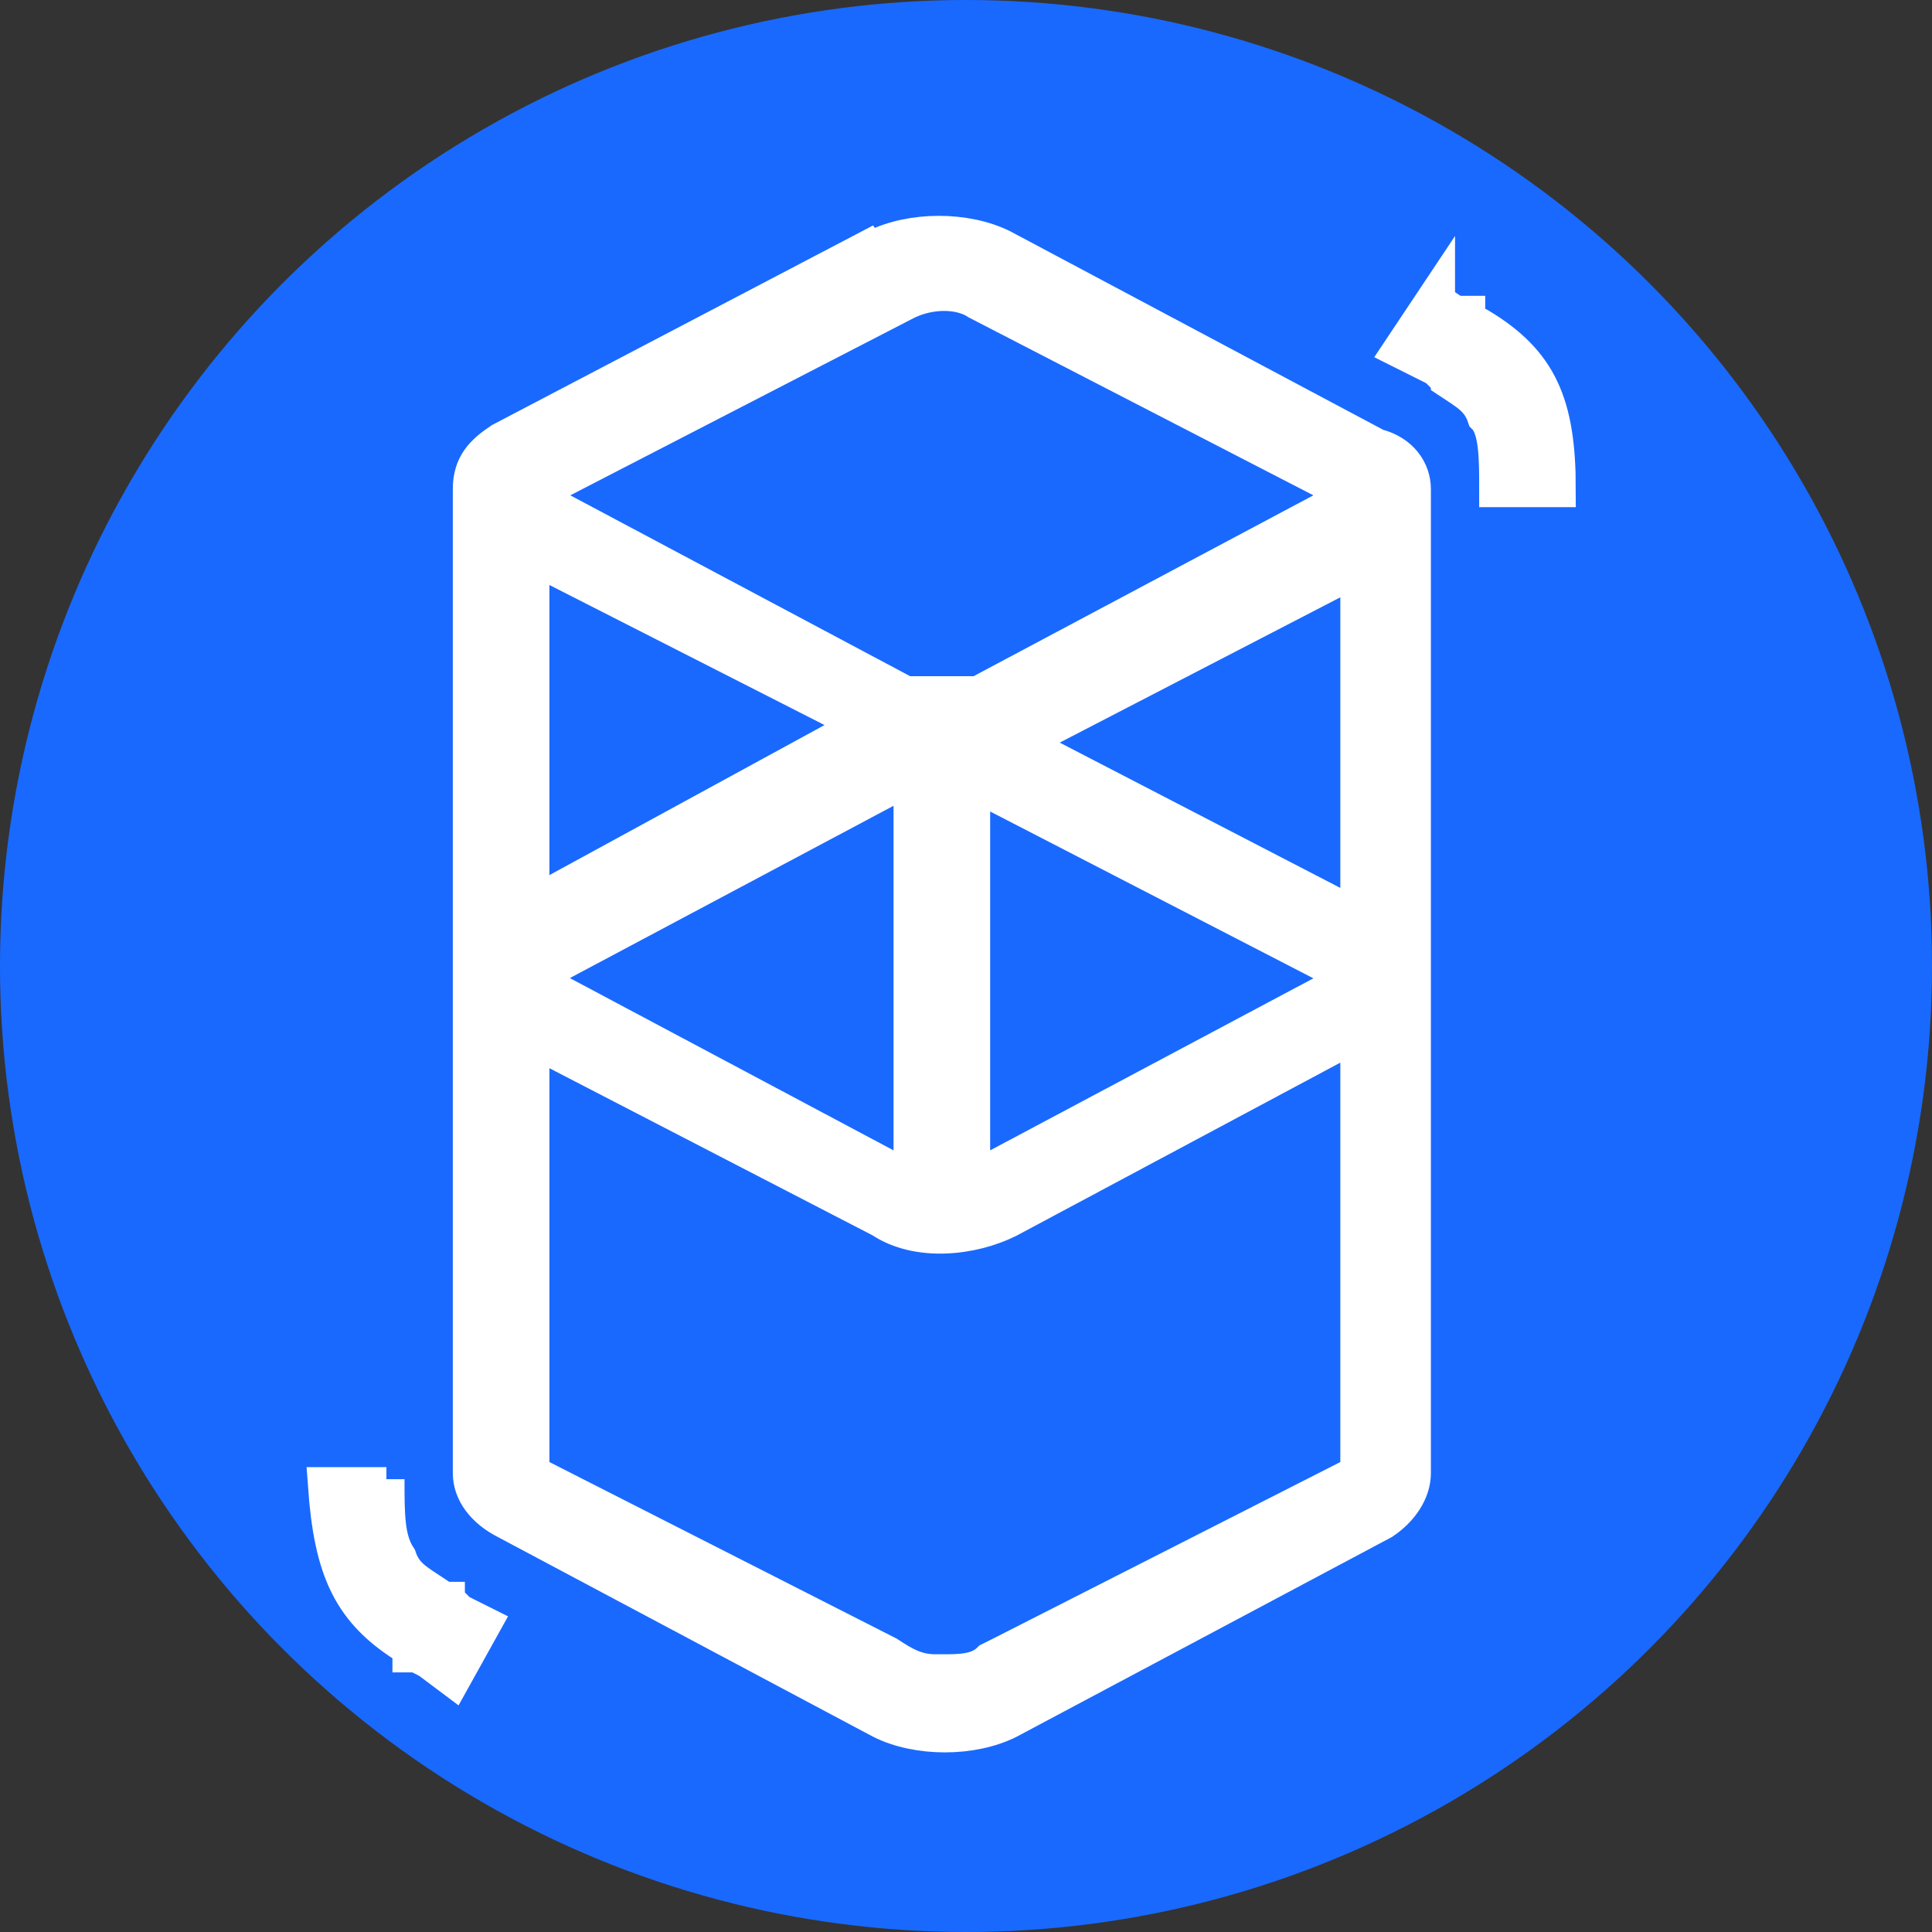
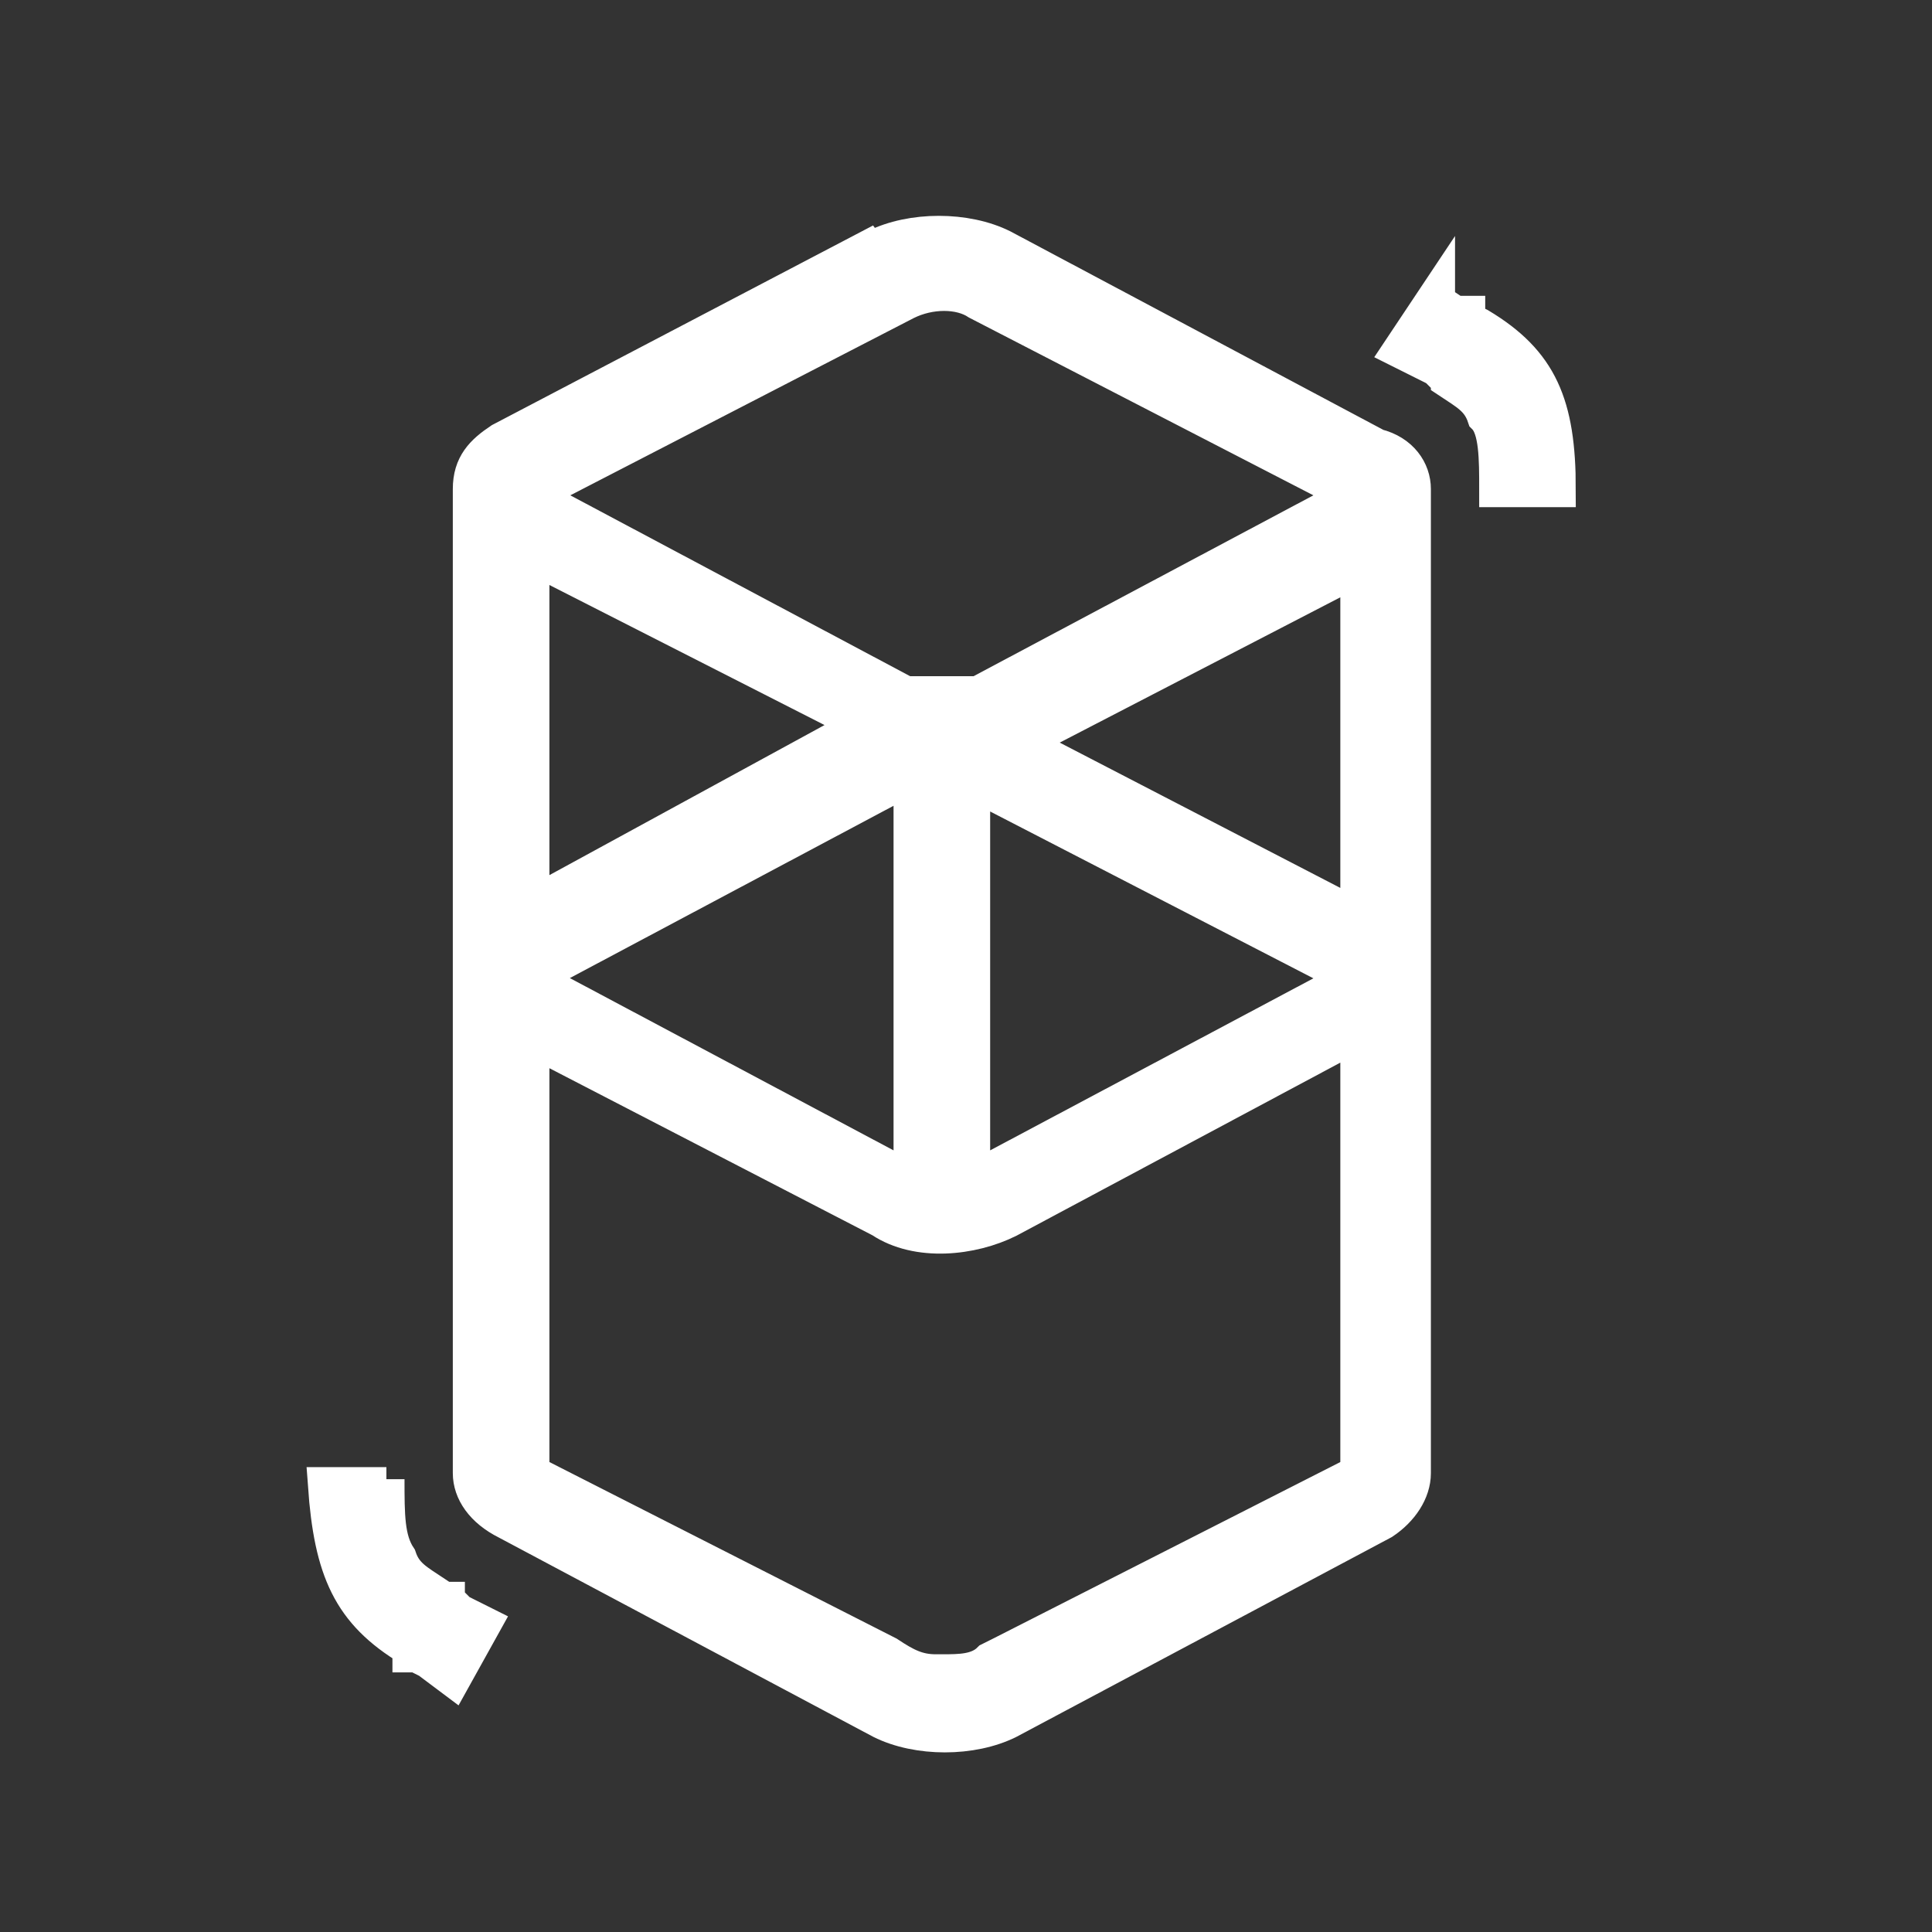
<svg xmlns="http://www.w3.org/2000/svg" viewBox="0 0 32 32">
  <rect x="0" y="0" width="32" height="32" fill="#333333" stroke="none" />
  <g stroke="none" stroke-width="1" fill="none" fill-rule="evenodd">
-     <circle fill="#1969FF" cx="16" cy="16" r="16" />
    <path d="M14.5 4.1c.6-.3 1.5-.3 2.1 0l6.2 3.3c.4.1.6.4.6.7v16.3c0 .3-.2.6-.5.8l-6.2 3.3c-.6.3-1.5.3-2.1 0l-6.2-3.3c-.4-.2-.6-.5-.6-.8V8.1c0-.4.2-.6.5-.8L14.6 4Zm8 13-5.8 3.1c-.6.3-1.5.4-2.1 0l-5.8-3v7.2l5.9 3c.3.2.5.3.8.3h.1c.3 0 .6 0 .8-.2l.2-.1 5.9-3v-7.2ZM6.4 24.5c0 .6 0 1 .2 1.3.1.3.3.4.6.6v.1h.2v.1h.1l.1.1.4.2-.5.9-.4-.3-.2-.1h-.1v-.1c-1-.6-1.3-1.3-1.4-2.7h1Zm8.7-11.6H15l-6.2 3.3 6.2 3.3h.1v-6.6Zm1 0v6.6h.1l6.2-3.3-6.2-3.2h-.1Zm6.4-3.5-5.6 2.9 5.6 2.9V9.3Zm-13.7 0V15l5.5-3-5.5-2.8ZM16.2 5c-.3-.2-.8-.2-1.2 0L8.8 8.2l6.2 3.3h1.2l6.2-3.3L16.2 5Zm7.6 0 .3.2h.2v.1l.2.1c1 .6 1.3 1.3 1.3 2.7h-1c0-.5 0-1-.2-1.2-.1-.3-.3-.4-.6-.6v-.1h-.1l-.1-.1-.2-.1-.4-.2.6-.9Z" stroke="#FFF" stroke-width=".6" fill="#FFF" fill-rule="nonzero" />
  </g>
</svg>